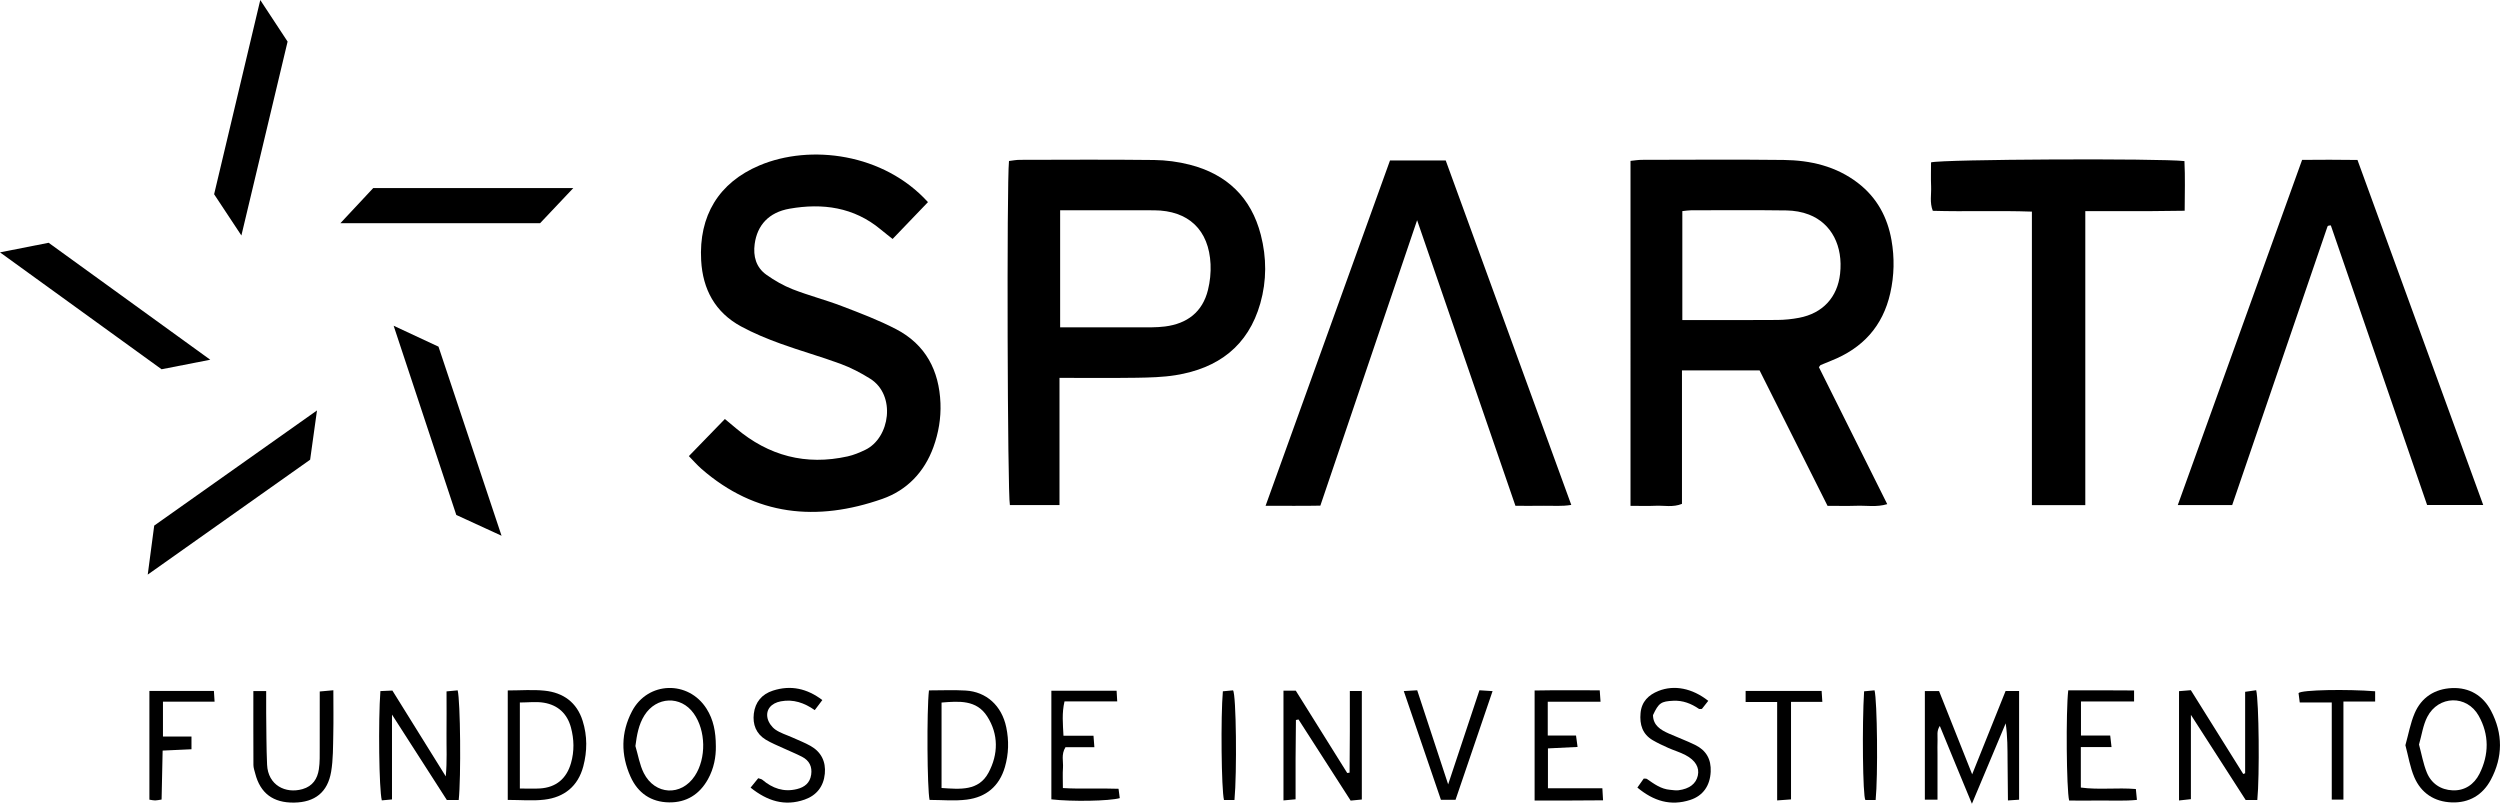
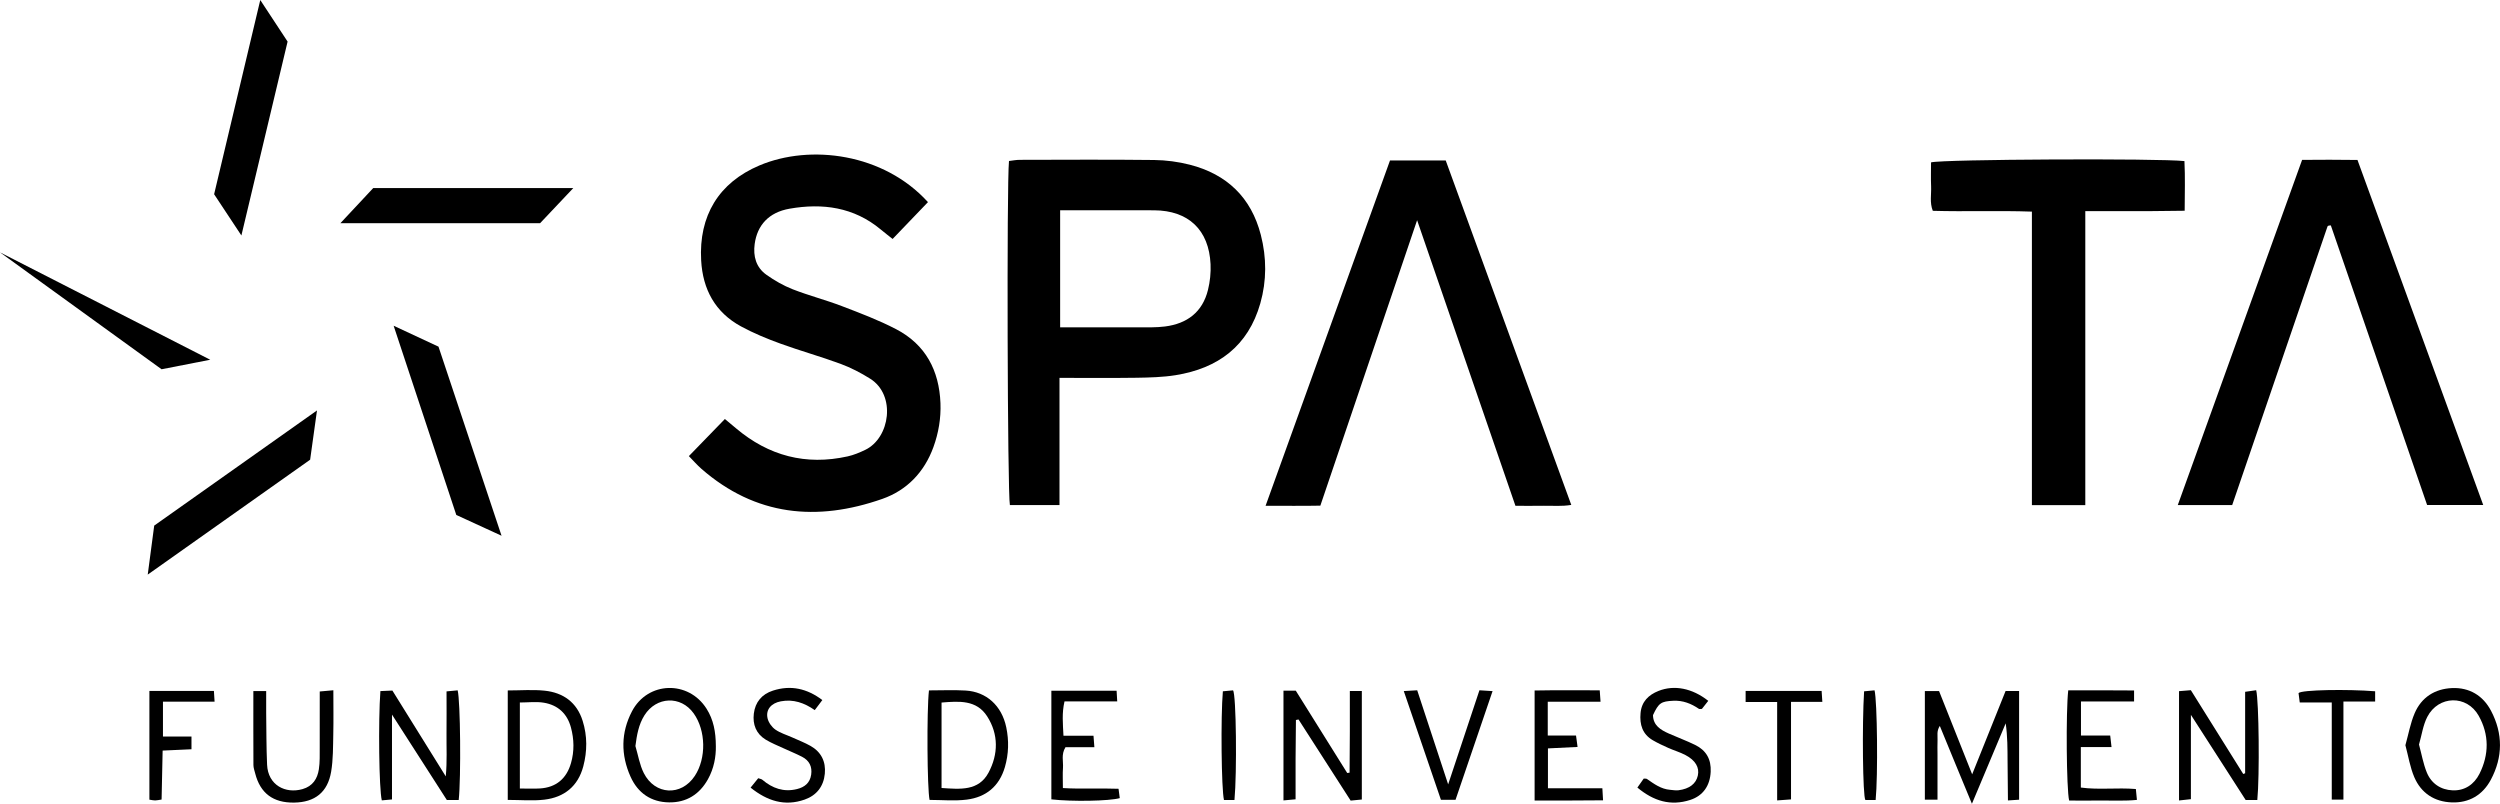
<svg xmlns="http://www.w3.org/2000/svg" viewBox="0 0 1080 347.24" id="uuid-ca128df0-5567-4b3f-96bb-c63d4f87654e">
-   <path d="M760.16,160.01h-33.55v57.66c-3.93,1.59-7.69,.65-11.33,.82-3.5,.16-7.01,.03-10.9,.03V69.5c1.71-.16,3.32-.45,4.94-.45,20.4-.03,40.8-.19,61.2,.05,11.62,.14,22.67,2.68,32.16,9.99,8.17,6.29,12.71,14.75,14.45,24.68,1.33,7.59,1.19,15.24-.53,22.85-3.24,14.37-11.98,23.85-25.51,29.2-1.54,.61-3.06,1.24-4.58,1.88-.16,.07-.25,.3-.74,.92,9.69,19.42,19.49,39.07,29.52,59.17-4.59,1.38-8.89,.56-13.1,.7-4.14,.14-8.29,.03-12.69,.03-9.86-19.66-19.63-39.12-29.36-58.51Zm-33.39-21.75c2.5,0,4.35,0,6.2,0,11.65,0,23.31,.06,34.96-.04,3.09-.03,6.23-.35,9.27-.93,10.23-1.94,16.59-8.86,17.72-19.02,1.33-11.94-3.64-21.75-13.42-25.56-3.02-1.18-6.46-1.75-9.72-1.8-13.73-.19-27.47-.09-41.2-.07-1.19,0-2.37,.22-3.81,.36v47.05Z" />
  <path d="M457.7,163.23v54.97h-21.43c-1.04-4.52-1.41-138.73-.39-148.65,1.49-.17,3.09-.5,4.68-.5,19.34-.04,38.69-.16,58.03,.07,5.14,.06,10.4,.76,15.39,2.03,16.03,4.1,26.53,14.16,30.69,30.31,2.53,9.82,2.57,19.77-.21,29.57-5.25,18.48-18.24,28.1-36.62,31.05-5.51,.88-11.17,1.02-16.76,1.11-10.8,.16-21.61,.05-33.36,.05Zm.3-21.81c11.67,0,22.87,.03,34.07-.01,3.74-.01,7.51,.1,11.2-.37,9.56-1.21,16.23-6.22,18.58-15.82,.88-3.57,1.28-7.4,1.11-11.07-.68-14.84-9.55-23.22-24.37-23.3-11.85-.06-23.7-.01-35.56-.01-1.6,0-3.19,0-5.05,0v50.59Z" />
  <path d="M297.59,197.04c5.45-5.61,10.37-10.67,15.56-16.03,1.76,1.47,3.28,2.73,4.8,4.01,14.1,11.91,30.16,16.16,48.24,12.14,2.6-.58,5.14-1.64,7.56-2.8,10.79-5.15,13.43-23.71,2.15-30.77-4.02-2.52-8.32-4.76-12.76-6.4-8.56-3.16-17.38-5.61-25.96-8.73-5.83-2.12-11.63-4.5-17.07-7.46-11.17-6.08-16.52-15.98-17.21-28.51-1.06-19.24,7.55-33.57,25.2-41.03,21.96-9.28,53.65-5.22,72.78,15.86-4.91,5.12-9.88,10.29-15.27,15.91-1.7-1.35-3.45-2.69-5.14-4.1-11.61-9.67-25.14-11.46-39.38-8.97-8.98,1.57-13.98,7.14-15.07,15.25-.71,5.29,.59,10.1,5.03,13.26,3.51,2.5,7.37,4.72,11.37,6.29,6.95,2.72,14.23,4.59,21.21,7.26,7.93,3.03,15.93,6.06,23.44,9.96,12.78,6.63,18.66,17.87,19.21,32.01,.25,6.49-.83,12.85-3.04,18.95-3.92,10.81-11.43,18.64-22.06,22.38-28.26,9.92-54.78,7.41-78.15-12.97-1.85-1.62-3.48-3.5-5.45-5.52Z" />
  <path d="M964.31,218.19h-23.51c17.95-49.83,35.71-99.14,53.71-149.12,7.86-.08,15.68-.09,23.92,.03,18.09,49.63,36.11,99.07,54.32,149.06h-24.24c-13.83-40.17-27.72-80.52-41.59-120.79-.55,.06-.77,.04-.96,.11-.18,.06-.41,.18-.47,.33-13.7,40.02-27.39,80.04-41.18,120.37Z" />
  <path d="M654.67,218.52c-14.18-41.2-28.14-81.72-42.48-123.39-14.15,41.76-27.86,82.2-41.8,123.31-7.64,.16-15.22,.04-23.66,.06,18.06-50.13,35.88-99.58,53.75-149.18h24.07c17.96,49.28,35.99,98.73,54.24,148.8-4.15,.7-8.01,.31-11.83,.37-3.94,.07-7.88,.02-12.3,.02Z" />
  <path d="M900.85,218.21h-23.07V91.42c-14.53-.52-28.6,.07-42.81-.35-1.42-3.56-.58-7.11-.73-10.55-.15-3.5-.03-7.02-.03-10.37,4.79-1.37,98.72-1.8,109.47-.56,.34,6.84,.14,13.78,.1,21.45-4.99,.06-9.69,.13-14.39,.16-4.58,.03-9.16,0-13.74,0h-14.8v127Z" />
  <path d="M147.05,96.42c5.35-5.73,9.73-10.41,14.18-15.17h86.43c-5.09,5.39-9.64,10.2-14.34,15.17h-86.27Z" />
-   <path d="M90.82,155.41c-7.57,1.48-13.88,2.72-21.02,4.11C47.1,143.1,23.94,126.34,0,109.02c7.59-1.5,14.08-2.77,21.01-4.14,22.85,16.54,45.88,33.21,69.82,50.53Z" />
+   <path d="M90.82,155.41c-7.57,1.48-13.88,2.72-21.02,4.11C47.1,143.1,23.94,126.34,0,109.02Z" />
  <path d="M63.82,248.23c1.05-7.95,1.91-14.45,2.8-21.17,23.14-16.37,46.17-32.66,70.32-49.75-1.09,7.82-1.99,14.33-2.96,21.28-22.87,16.18-45.89,32.47-70.16,49.64Z" />
  <path d="M112.43,0c4.56,6.93,8.18,12.45,11.81,17.96-6.57,27.57-13.09,54.95-19.96,83.77-4.3-6.51-7.87-11.89-11.78-17.82,6.49-27.31,13.04-54.89,19.94-83.91Z" />
  <path d="M170.05,140.72c7.15,3.33,13.14,6.12,19.38,9.03,8.96,26.86,17.9,53.68,27.24,81.69-7.18-3.3-13.15-6.04-19.55-8.98-8.84-26.7-17.75-53.58-27.07-81.74Z" />
  <path d="M851.97,334.52c4.96-12.36,9.66-24.07,14.44-36h5.84v46.95c-1.4,.09-2.74,.18-4.82,.32-.06-5.8-.13-11.33-.16-16.86-.03-5.4,0-10.8-.81-16.45-4.71,11.22-9.42,22.43-14.59,34.75-2.58-6.24-4.81-11.59-7.01-16.94-2.21-5.35-4.4-10.71-6.86-16.69-1.46,2.21-.9,4.2-.98,6.04-.09,2.07-.02,4.16-.02,6.24v13.1c0,2.04,0,4.09,0,6.47h-5.46v-46.92h6.13c4.62,11.63,9.33,23.47,14.31,35.99Z" />
  <path d="M554.46,298.36h5.31c7.35,11.77,14.79,23.67,22.23,35.58l1.02-.15c.04-5.9,.09-11.81,.11-17.71,.02-5.77,0-11.55,0-17.57h5.18v46.88c-1.5,.15-3.05,.3-4.83,.47-7.57-11.78-15.05-23.41-22.52-35.05l-1.12,.23c-.05,5.68-.12,11.36-.15,17.04-.03,5.58,0,11.17,0,17.22-1.84,.17-3.34,.3-5.23,.48v-47.42Z" />
  <path d="M975.17,345.6h-5.04c-7.56-11.75-15.25-23.72-23.66-36.79v36.43c-1.75,.19-3.23,.35-5.13,.56v-47.22c1.59-.13,3.16-.26,5.11-.42,7.56,12.09,15.1,24.15,22.63,36.2l.82-.31v-35.19c1.78-.26,3.3-.48,4.77-.69,1.19,4.73,1.51,37.06,.49,47.42Z" />
  <path d="M198.17,345.61h-5.13c-7.56-11.77-15.26-23.77-23.7-36.91v36.66c-1.79,.16-3.11,.28-4.4,.4-1.2-4.75-1.57-34.31-.61-47.21,1.67-.07,3.41-.15,5.18-.23,7.64,12.29,15.08,24.25,23.06,37.08,.62-6.66,.26-12.48,.32-18.28,.07-6.01,.01-12.02,.01-18.44,1.77-.17,3.31-.31,4.81-.45,1.18,4.67,1.49,37.52,.45,47.38Z" />
  <path d="M401.31,298.25c5.49,0,10.68-.25,15.84,.06,8.94,.53,15.59,6.49,17.55,15.86,1.2,5.72,1.08,11.5-.59,17.23-2.44,8.32-8.16,12.97-16.45,14.03-5.29,.67-10.74,.13-16.08,.13-1.04-4.62-1.27-38.5-.27-47.29Zm5.44,42.16c8.05,.54,16.01,1.37,20.29-6.62,4.25-7.94,4.39-16.56-.58-24.32-4.62-7.21-12.15-6.57-19.71-5.97v36.91Z" />
  <path d="M309.25,322.32c.08,4.6-.82,9.65-3.42,14.32-3.66,6.57-9.33,10.09-16.77,9.99-7.76-.1-13.48-4-16.66-11.09-4.24-9.45-4.2-19.03,.61-28.24,6.79-13,24.39-13.53,32.23-1.12,2.99,4.72,3.99,9.97,4.01,16.14Zm-34.75-.03c1.17,3.91,1.81,8.09,3.62,11.68,4.82,9.53,16.19,10.1,22.04,1.22,5.01-7.59,4.82-19.59-.5-27.02-5.57-7.78-16.13-7.3-21.26,.85-2.51,3.99-3.27,8.43-3.9,13.27Z" />
  <path d="M1039.13,321.93c1.33-4.73,2.15-9.47,3.99-13.79,2.94-6.91,8.75-10.57,16.16-10.89,7.49-.32,13.37,3.22,16.84,9.8,5.2,9.86,5.16,20.02-.1,29.84-3.51,6.55-9.36,10.03-16.89,9.75-7.48-.28-13.19-4.01-16.14-10.87-1.85-4.3-2.58-9.09-3.86-13.85Zm5.88-.29c1.12,4.14,1.82,8.24,3.35,12.02,1.95,4.82,6.04,7.56,11.18,7.77,5.21,.22,9.26-2.53,11.58-7.12,4.2-8.34,4.23-16.99-.32-25.09-5.12-9.13-17.4-8.83-22.21,.48-1.85,3.58-2.39,7.83-3.58,11.94Z" />
  <path d="M219.35,298.27c5.6,0,10.8-.43,15.91,.1,8.07,.84,13.95,5.04,16.46,13.08,2.03,6.49,1.99,13.09,.26,19.62-2.28,8.59-8.22,13.36-16.81,14.38-5.08,.6-10.28,.11-15.82,.11v-47.29Zm5.22,42.37c3.35,0,6.05,.14,8.72-.03,6.95-.44,11.47-4.24,13.39-10.99,1.46-5.12,1.34-10.22-.03-15.34-1.63-6.04-5.65-9.68-11.65-10.7-3.34-.57-6.86-.1-10.42-.1v37.16Z" />
  <path d="M109.45,298.55h5.54c0,3.23-.03,6.3,0,9.37,.1,7.47,.06,14.95,.39,22.41,.39,8.9,7.98,12.67,15.32,10.56,4.41-1.27,6.42-4.46,7.05-8.57,.47-3.05,.35-6.21,.37-9.32,.04-7.89,.01-15.78,.01-24.28,1.79-.16,3.48-.32,5.88-.53,0,6.71,.11,12.89-.03,19.05-.12,5.38-.04,10.83-.92,16.1-1.5,8.94-7.04,13.25-16.01,13.38-9.05,.13-14.61-4.03-16.8-12.58-.31-1.2-.76-2.42-.77-3.64-.06-10.54-.03-21.09-.03-31.94Z" />
  <path d="M898.92,322.75v17.47c7.77,1.07,15.64-.04,23.77,.64,.14,1.39,.27,2.72,.46,4.69-5.25,.54-10.19,.22-15.09,.28-4.76,.05-9.53,.01-14.19,.01-1.17-4.85-1.44-38.44-.39-47.61,9.33,0,18.75-.06,28.44,.05v4.76h-22.94v14.7h12.63c.21,1.81,.36,3.12,.57,5h-13.27Z" />
  <path d="M324.25,340.26c1.22-1.51,2.23-2.75,3.3-4.07,.72,.26,1.37,.33,1.78,.67,4.36,3.69,9.2,5.44,14.96,4.02,3.35-.83,5.59-2.67,6.13-6.18,.53-3.48-.8-6.15-3.91-7.76-2.58-1.33-5.28-2.41-7.91-3.63-2.63-1.22-5.36-2.29-7.82-3.79-4.15-2.53-5.69-6.56-5.13-11.23,.6-4.98,3.47-8.41,8.27-9.95,7.71-2.48,14.7-.92,21.33,4.08-1.12,1.49-2.08,2.77-3.28,4.35-4.47-3.14-9.25-4.82-14.65-3.8-4.16,.78-6.6,3.57-5.73,7.37,.42,1.8,1.82,3.75,3.35,4.83,2.16,1.52,4.85,2.29,7.31,3.4,2.64,1.2,5.38,2.24,7.89,3.66,4.61,2.61,6.68,6.78,6.18,12.01-.52,5.46-3.52,9.34-8.66,11.16-8.68,3.08-16.24,.6-23.4-5.14Z" />
  <path d="M737.98,302.75c-1.07,1.36-1.95,2.47-2.75,3.49-.59,0-1.06,.15-1.3-.02-3.34-2.27-6.89-3.69-11.05-3.49-5.27,.25-6.32,.9-8.79,6.21,.09,4.49,3.32,6.37,6.81,7.94,3.78,1.69,7.69,3.11,11.4,4.93,4.74,2.32,6.98,6.16,6.72,11.59-.28,5.94-3.24,10.36-8.83,12.17-8.49,2.75-15.85,.49-22.84-5.34,1.03-1.46,1.93-2.73,2.75-3.89,.66,.07,1.11-.02,1.37,.17,3.08,2.13,6.09,4.38,10.01,4.69,1.22,.1,2.47,.35,3.66,.19,4.73-.62,7.54-2.82,8.32-6.33,.77-3.46-.97-6.57-5.33-8.87-2.37-1.25-4.99-2-7.45-3.1-2.26-1.01-4.53-2.06-6.67-3.31-4.5-2.63-5.74-6.78-5.29-11.72,.44-4.97,3.44-7.86,7.76-9.58,6.75-2.69,14.55-1.21,21.51,4.3Z" />
  <path d="M668.63,303.16v14.58h12.21c.24,1.78,.42,3.09,.67,4.94-4.39,.22-8.43,.42-12.8,.63v17.23h23.51c.11,1.8,.18,3.13,.3,5.2-5.19,.03-10.09,.08-15,.09-4.74,.02-9.48,0-14.57,0v-47.53c9.21-.19,18.45-.05,28.13-.08,.12,1.63,.21,2.94,.35,4.93h-22.81Z" />
  <path d="M454.19,298.4h28.18l.27,4.6h-22.77c-1.19,5.06-.7,9.69-.45,14.84h12.97c.14,1.79,.24,3.1,.38,4.95h-12.48c-1.94,3.13-.88,6.1-1.08,8.9-.19,2.67-.04,5.36-.04,8.75,8.06,.49,15.88,0,24.04,.31,.19,1.43,.36,2.75,.53,4.04-4.54,1.28-20.69,1.56-29.55,.53v-46.91Z" />
  <path d="M639.1,298.2c2.13,.13,3.73,.24,5.69,.36-5.39,15.83-10.66,31.29-16,46.96h-6.31c-5.27-15.41-10.59-31-16.05-46.98,2.02-.12,3.62-.21,5.8-.34,4.33,13.17,8.64,26.28,13.37,40.65,4.7-14.16,9.01-27.12,13.51-40.64Z" />
  <path d="M82.72,318.19v5.49c-4.08,.19-7.95,.36-12.46,.57-.15,7.18-.3,14.11-.45,21.15-1.21,.18-2.01,.39-2.81,.39-.77,0-1.54-.2-2.46-.34v-46.96h27.87c.09,1.4,.17,2.71,.29,4.64h-22.3v15.05h12.32Z" />
  <path d="M773.72,303.2v42.14c-2.02,.15-3.69,.27-5.99,.44v-42.51h-13.62v-4.78h32.83c.09,1.41,.18,2.72,.31,4.72h-13.52Z" />
  <path d="M1026.06,298.62v4.44h-13.7v42.37h-5.04v-41.97h-13.83c-.23-1.76-.4-3.07-.52-4.04,1.19-1.45,21.25-1.74,33.09-.79Z" />
  <path d="M533.28,345.61h-4.52c-1.12-4.53-1.45-36.05-.48-46.97,1.48-.14,3.03-.28,4.39-.41,1.39,1.68,1.72,35.72,.62,47.38Z" />
  <path d="M810.28,345.59h-4.44c-1.12-1.43-1.46-32.6-.55-46.94,1.47-.14,3.01-.29,4.51-.43,1.18,4.62,1.51,37.03,.48,47.36Z" />
</svg>